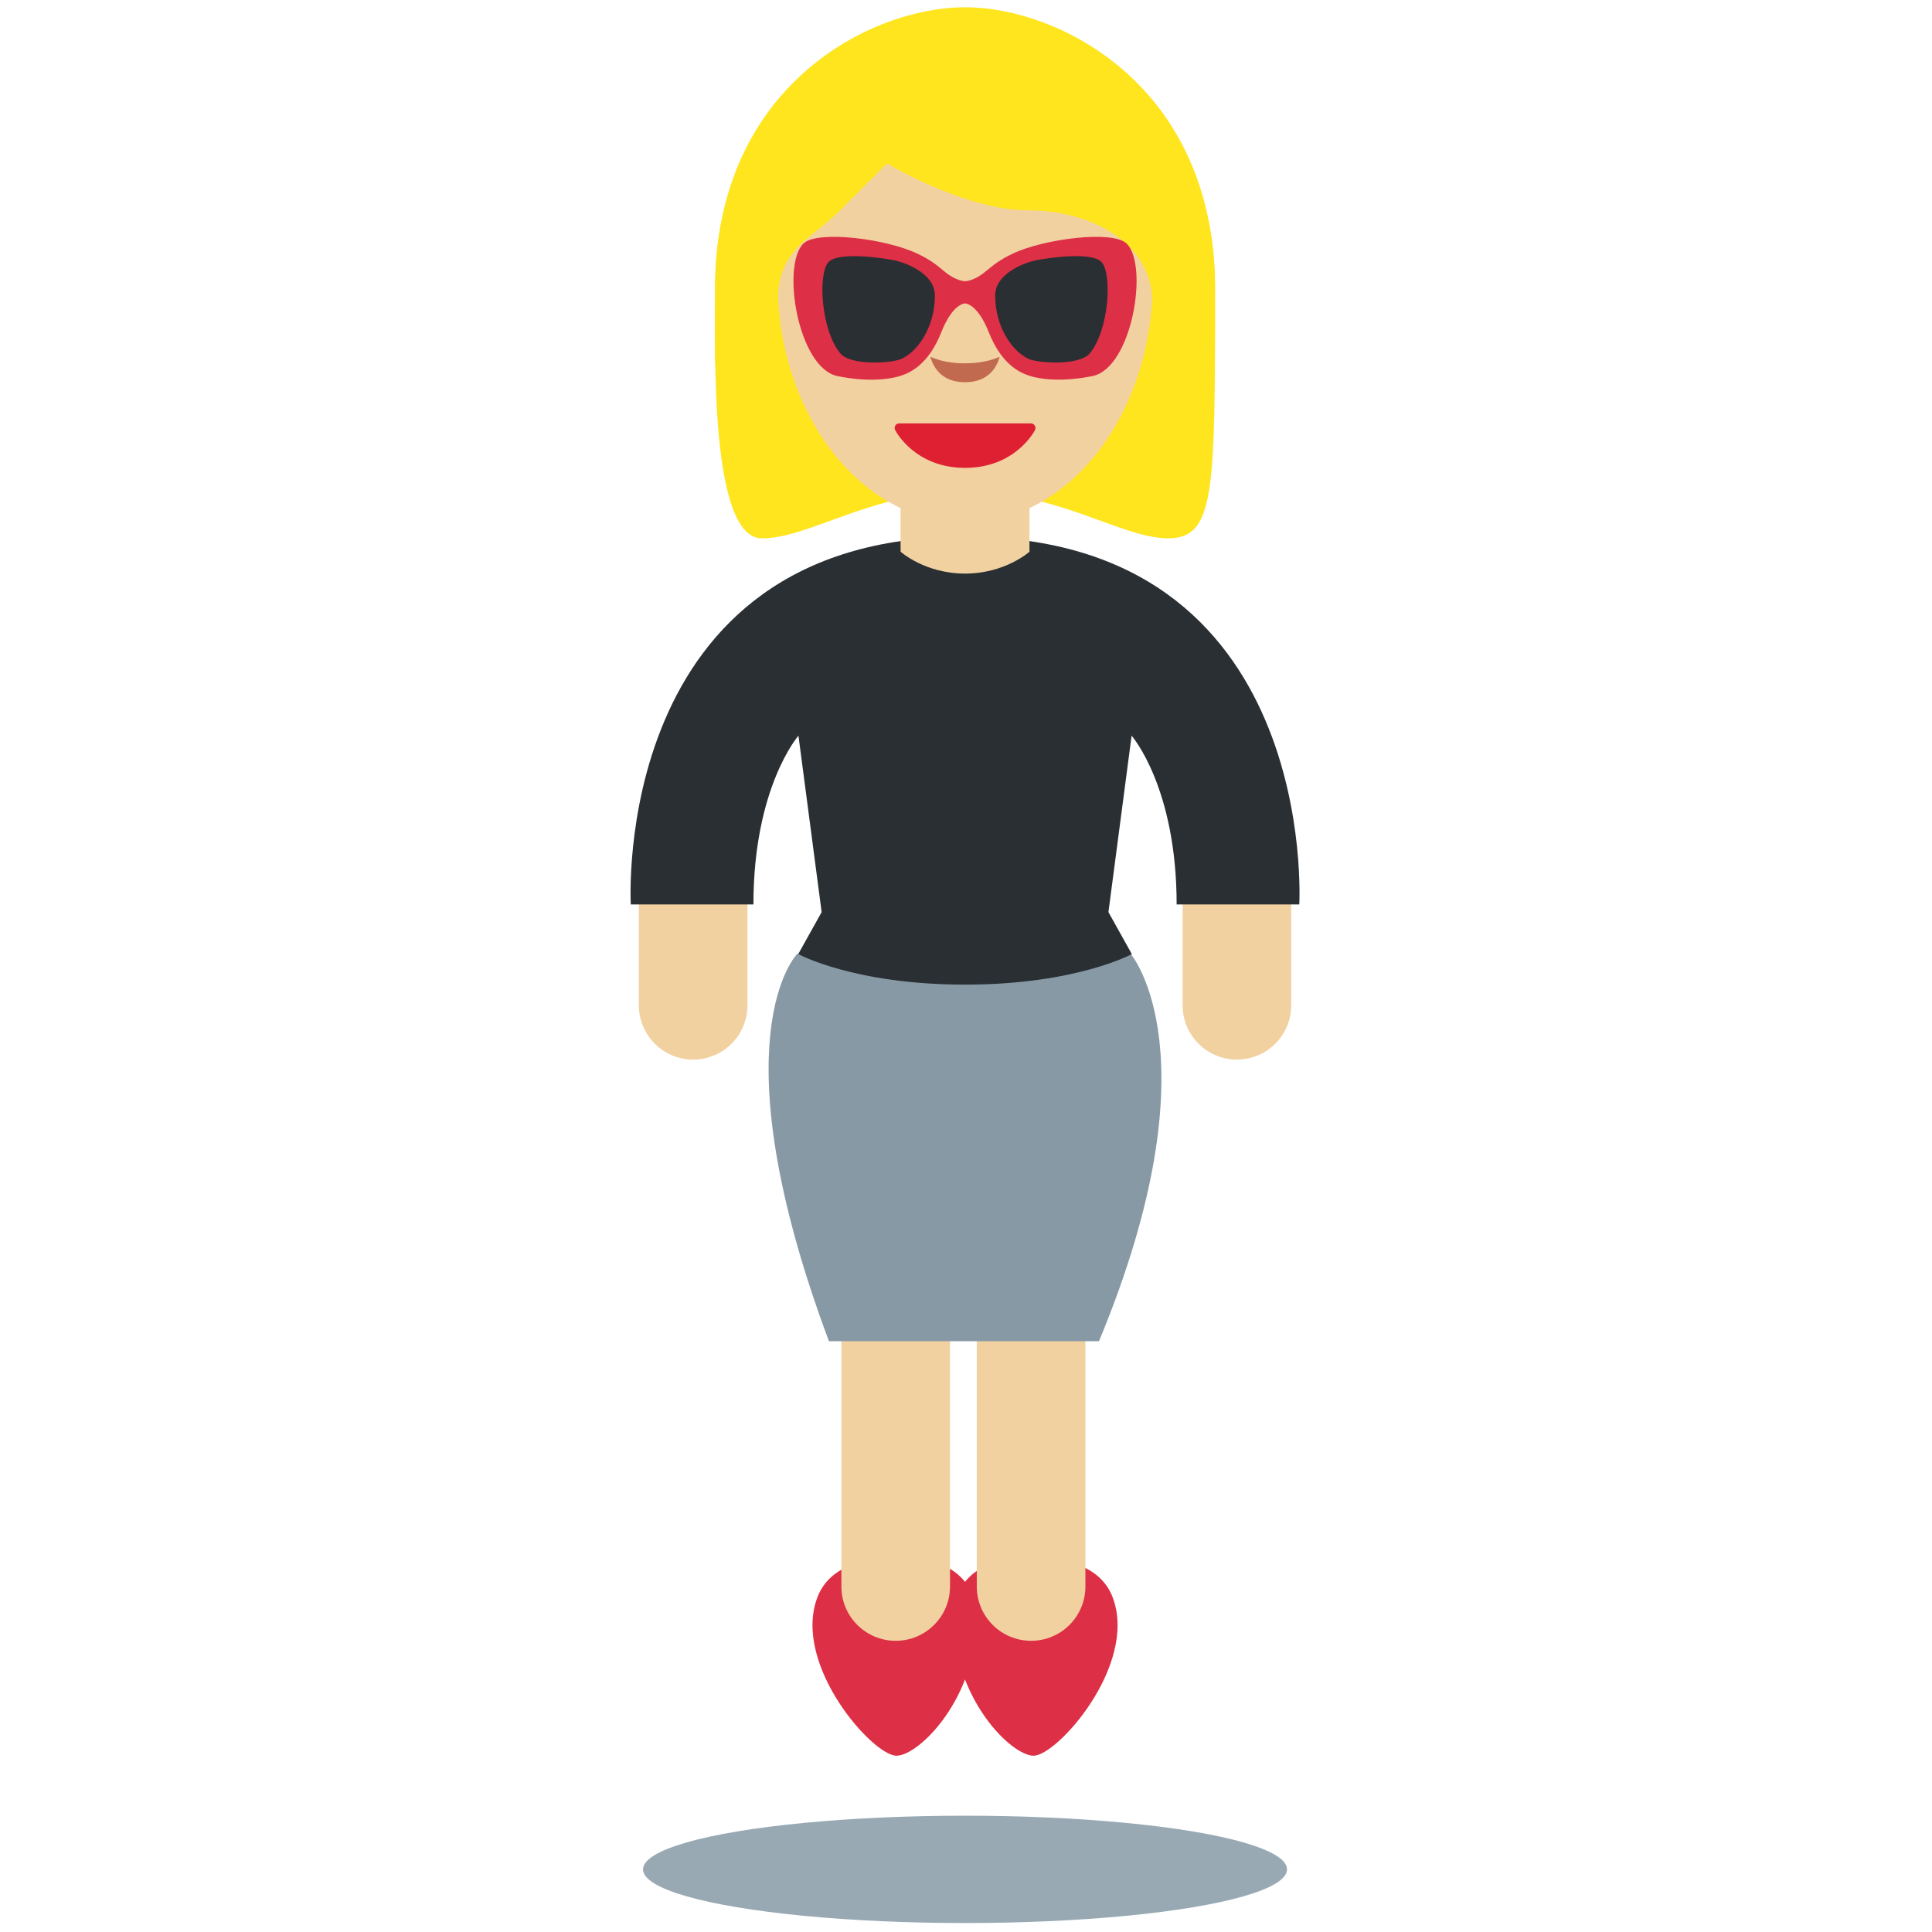
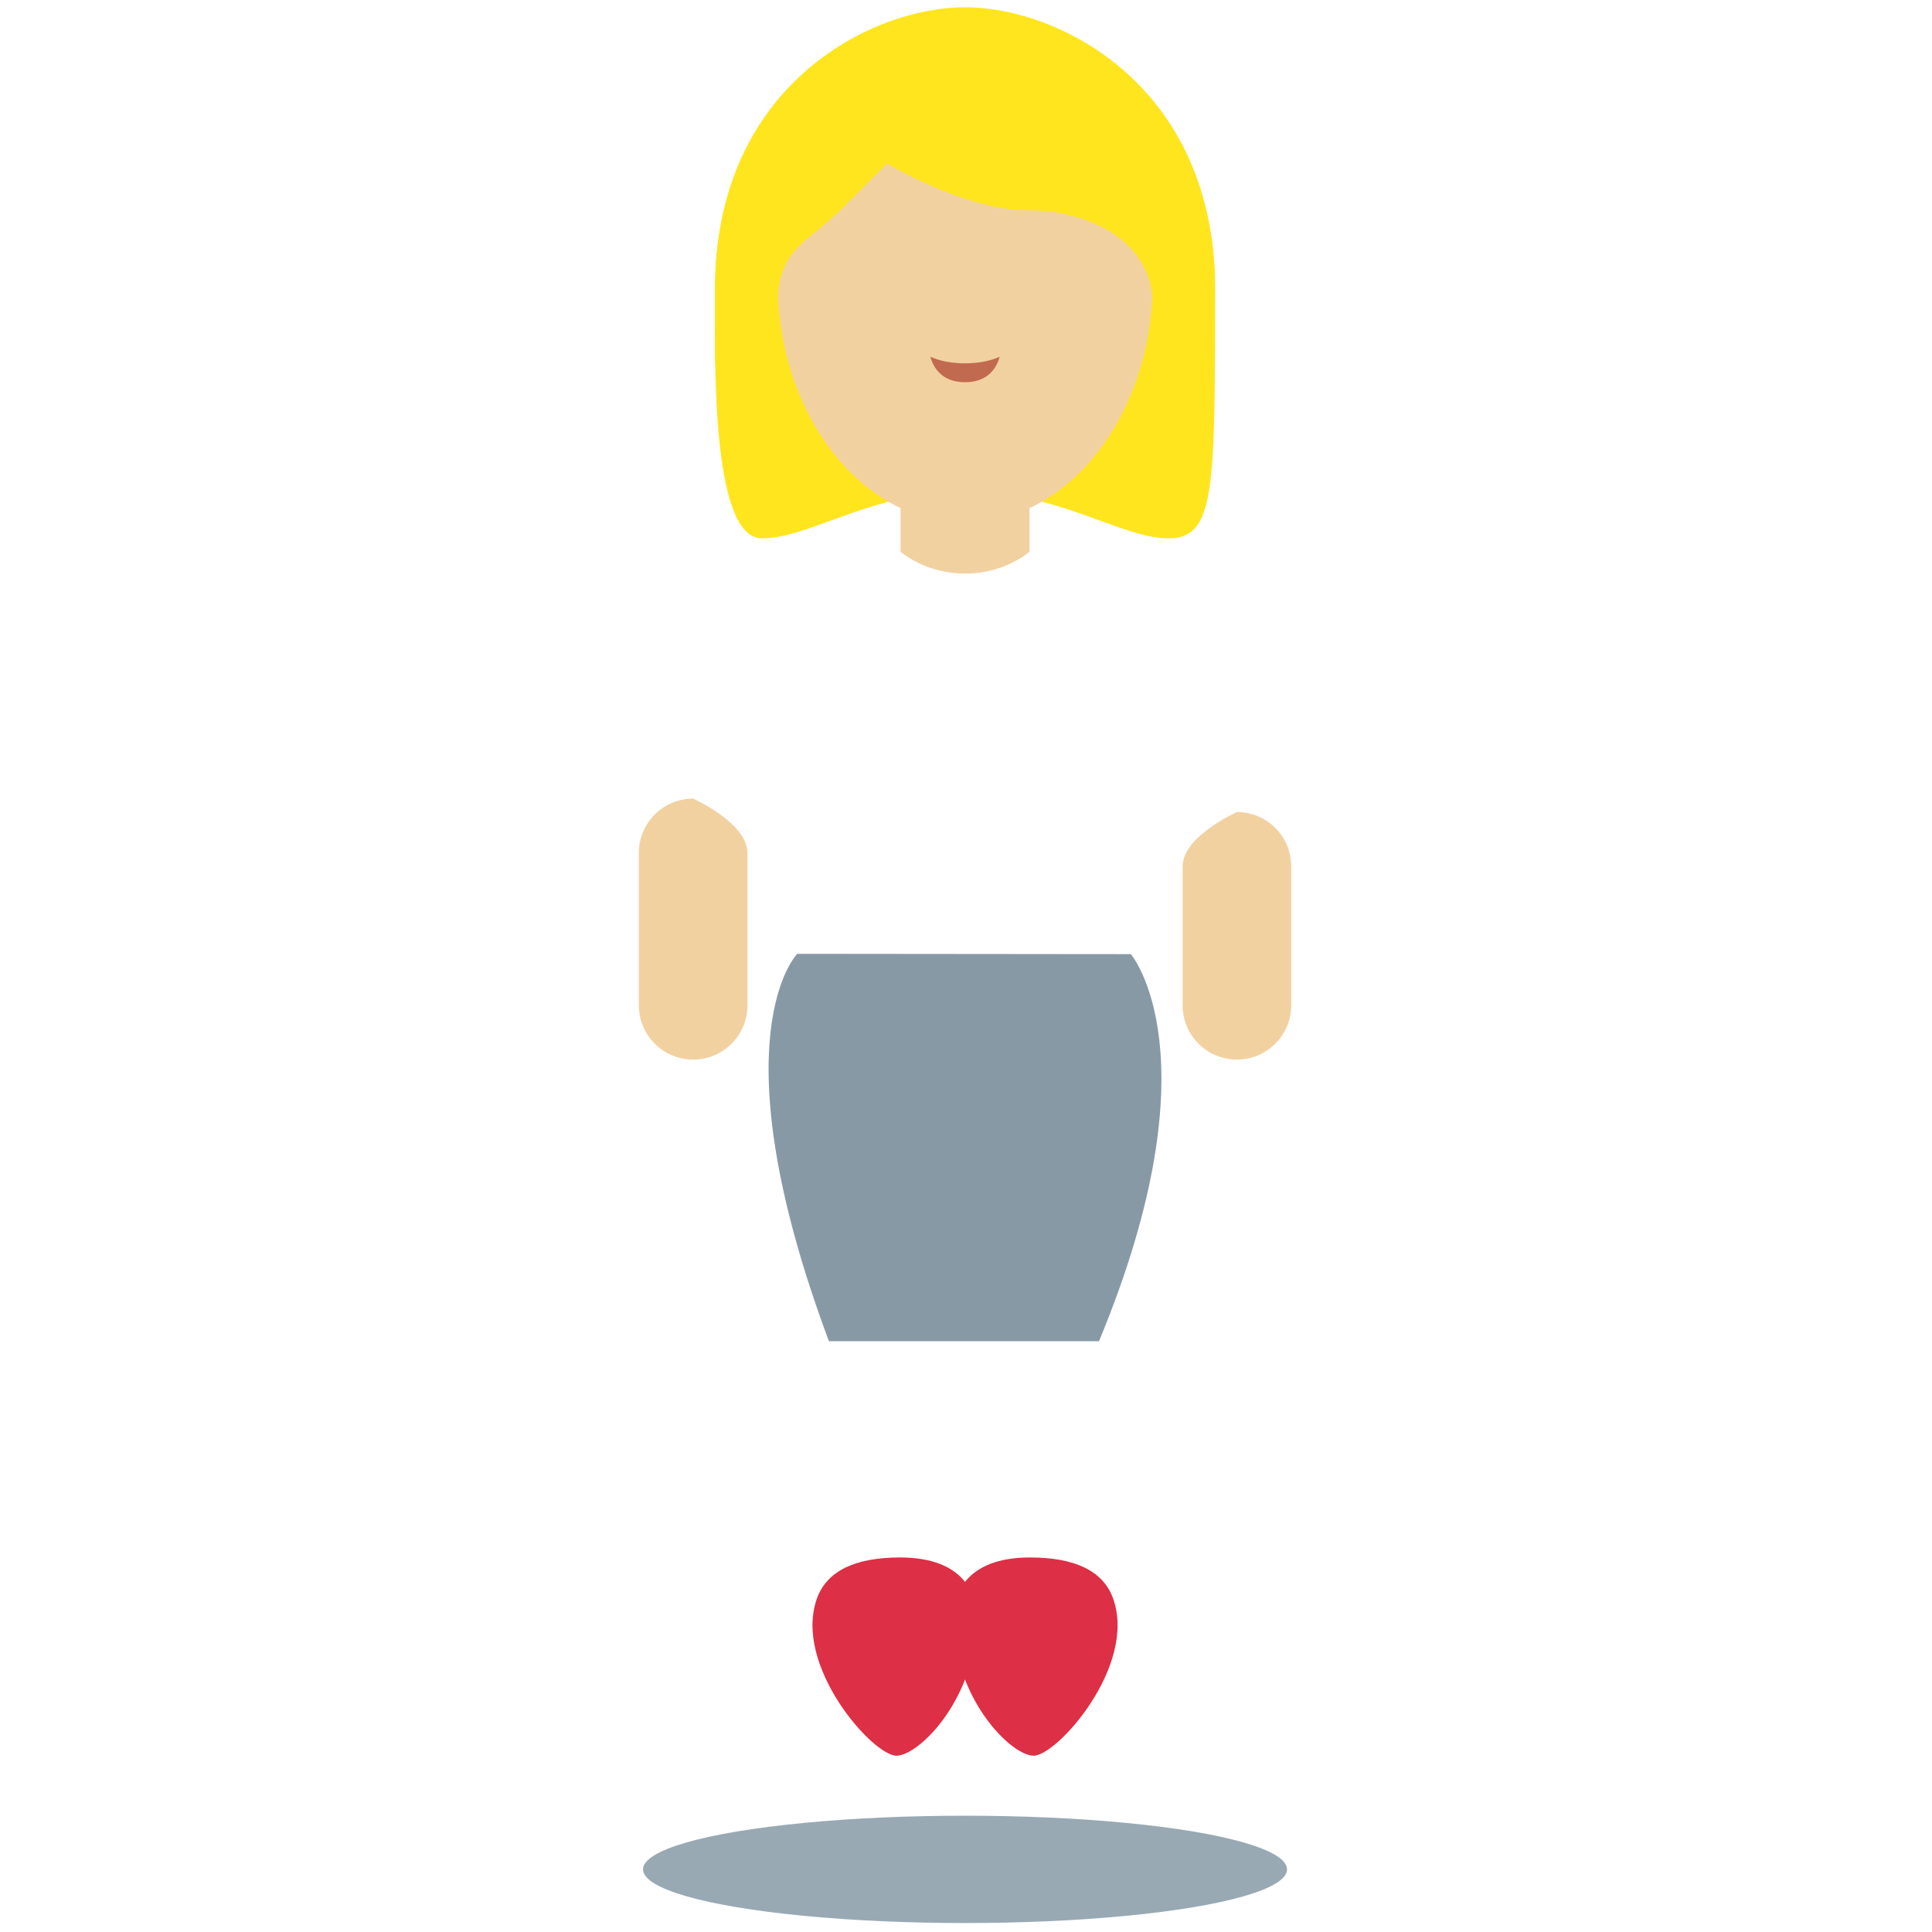
<svg xmlns="http://www.w3.org/2000/svg" viewBox="0 0 36 36">
  <path fill="#FFE51E" d="M17.983.717c1.747 0 4.658.873 4.658 4.657s0 4.657-.873 4.657-2.038-.873-3.785-.873-2.886.873-3.785.873c-.973 0-.873-3.492-.873-4.657 0-3.783 2.912-4.657 4.658-4.657z" />
  <path fill="#F2D1A1" d="M14.49 5.247c0-2.481 1.564-4.493 3.494-4.493 1.929 0 3.494 2.012 3.494 4.493 0 2.481-1.564 4.493-3.494 4.493-1.93 0-3.494-2.012-3.494-4.493z" />
  <path fill="#FFE51E" d="M13.635 6.829c-.009-.095-.019-.188-.019-.291 0-1.455.873.164.873-.873s.582-1.164 1.165-1.746l.873-.873s1.456.873 2.62.873 2.329.582 2.329 1.746.873-.582.873.873c0 .103-.01.196-.017.291h.305c.003-.43.003-.911.003-1.455 0-3.783-2.911-5.239-4.658-5.239s-4.658 1.455-4.658 5.239c0 .337-.008.869.004 1.455h.307z" />
  <path fill="#F2D1A1" d="M24.06 18.732c0 .559-.453 1.012-1.012 1.012-.559 0-1.012-.453-1.012-1.012v-2.589c0-.559 1.012-1.012 1.012-1.012.559 0 1.012.453 1.012 1.012v2.589zm-12.156 0c0 .559.453 1.012 1.012 1.012.559 0 1.012-.453 1.012-1.012v-2.839c0-.559-1.012-1.012-1.012-1.012-.559 0-1.012.453-1.012 1.012v2.839z" />
  <path fill="#DD2F45" d="M20.741 29.785c-.184-.513-.711-.764-1.55-.764-1.209 0-1.429.713-1.429 1.11 0 1.512 1.077 2.584 1.498 2.584.44 0 1.93-1.678 1.481-2.93z" />
-   <path fill="#DD2F45" d="M15.223 29.785c.184-.513.711-.764 1.55-.764 1.209 0 1.429.713 1.429 1.11 0 1.512-1.077 2.584-1.498 2.584-.44 0-1.93-1.678-1.481-2.93z" />
-   <path fill="#F2D1A1" d="M20.225 29.562c0 .559-.453 1.012-1.012 1.012-.559 0-1.012-.453-1.012-1.012v-7.947c0-.559.453-1.012 1.012-1.012.559 0 1.012.453 1.012 1.012v7.947zm-2.523 0c0 .559-.453 1.012-1.012 1.012-.559 0-1.012-.453-1.012-1.012v-7.947c0-.559.453-1.012 1.012-1.012.559 0 1.012.453 1.012 1.012v7.947z" />
-   <path fill="#DE2032" d="M19.282 7.93c-.015-.025-.043-.041-.073-.041h-2.453c-.03 0-.058.015-.073.041-.015.025-.017.057-.003.084.015.029.372.704 1.303.704.931 0 1.288-.676 1.303-.704.013-.027.011-.059-.004-.084z" />
+   <path fill="#DD2F45" d="M15.223 29.785c.184-.513.711-.764 1.55-.764 1.209 0 1.429.713 1.429 1.11 0 1.512-1.077 2.584-1.498 2.584-.44 0-1.93-1.678-1.481-2.93" />
  <path fill="#C16A4F" d="M17.982 6.77c-.269 0-.478-.048-.646-.122.055.198.21.474.646.474.436 0 .59-.276.646-.474-.168.073-.377.122-.646.122z" />
  <ellipse fill="#98A9B4" cx="17.982" cy="34.833" rx="6" ry="1" />
  <path fill="#8899A6" d="M20.478 24.992c2.209-5.322.594-7.213.594-7.213l-6.216-.006s-1.531 1.537.59 7.219h5.032z" />
-   <path fill="#292F33" d="M17.982 10c-6.625 0-6.228 6.853-6.228 6.853h2.285c0-2.186.839-3.145.839-3.145l.432 3.288-.436.782s1.041.569 3.108.569 3.108-.569 3.108-.569l-.436-.782.432-3.288s.839.958.839 3.145h2.285S24.607 10 17.982 10z" />
  <path fill="#F2D1A1" d="M16.781 9.125v1.155s.451.408 1.201.408 1.201-.408 1.201-.408V9.125h-2.402z" />
-   <path fill="#DD2F45" d="M20.993 4.538c-.256-.25-1.536-.091-2.122.188-.236.112-.35.203-.51.336-.214.179-.379.178-.379.178s-.164.001-.379-.178c-.159-.133-.274-.224-.51-.336-.586-.28-1.867-.438-2.122-.188-.417.407-.101 2.32.635 2.47.536.109.952.07 1.19-.01.168-.056.507-.209.744-.808.214-.541.442-.536.442-.536s.228-.005.442.536c.237.598.576.751.744.807.238.08.655.119 1.19.01.736-.149 1.051-2.062.635-2.469z" />
-   <path fill="#292F33" d="M16.578 4.835s-.942-.169-1.141.05c-.198.218-.142 1.254.218 1.696.196.241.977.186 1.148.104.309-.148.617-.6.617-1.18.001-.407-.554-.63-.842-.67zm2.808 0s.942-.169 1.141.05c.198.218.142 1.254-.218 1.696-.196.241-.977.186-1.148.104-.309-.148-.617-.6-.617-1.18-.001-.407.554-.63.842-.67z" />
</svg>